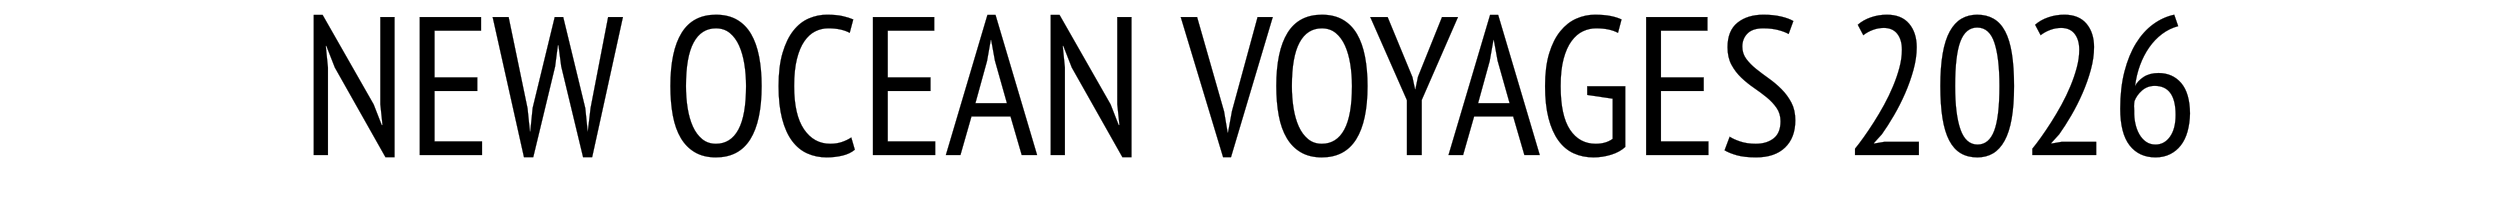
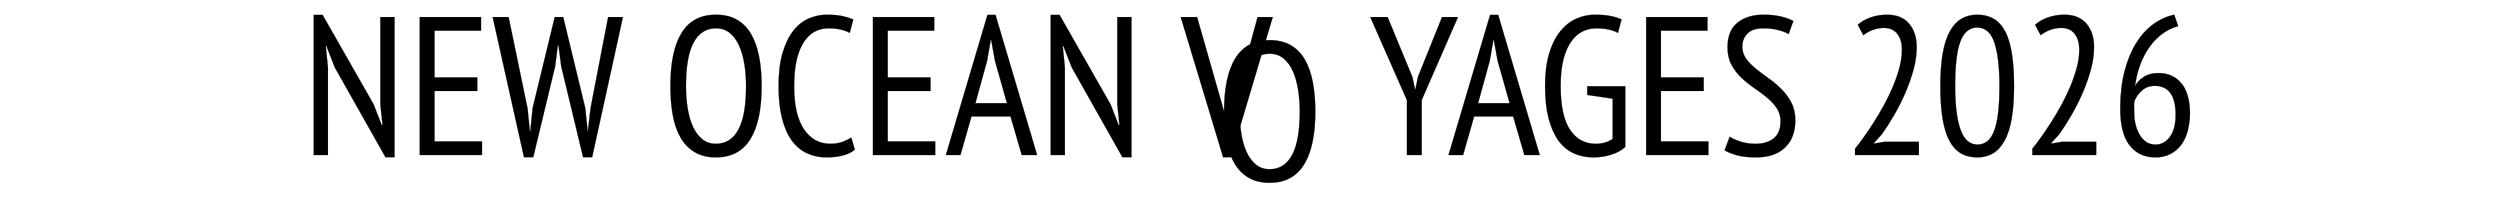
<svg xmlns="http://www.w3.org/2000/svg" width="249.555" height="19.669" viewBox="0 0 249.555 19.669">
  <g stroke="#000">
-     <path d="M33.423 6.74l-.846-2.163h-.059l.217 2.164v8.733h-1.417V1.489h.886l5.094 8.93.806 2.065h.08l-.217-2.065V1.705h1.416V15.69h-.905zM41.9 1.705h6.118v1.358h-4.642v4.661h4.268v1.357h-4.268v5.036h4.74v1.357h-6.215zM52.66 10.812l.236 2.302h.04l.235-2.341 2.203-9.068h.846l2.203 9.088.236 2.32h.02l.275-2.34 1.75-9.068h1.476L59.11 15.69h-.905l-2.183-9.067-.275-2.105h-.06l-.275 2.124-2.183 9.048h-.924L49.178 1.705h1.593zM66.92 8.59q0-3.501 1.121-5.311t3.423-1.81q1.239 0 2.104.502.866.502 1.407 1.426.54.925.796 2.242.256 1.318.256 2.95 0 3.502-1.131 5.311-1.131 1.81-3.432 1.81-1.22 0-2.085-.502-.866-.501-1.417-1.426-.55-.924-.796-2.242t-.246-2.95zm1.554 0q0 1.16.167 2.203.167 1.042.521 1.829.354.787.925 1.259.57.472 1.377.472 1.475 0 2.242-1.416.767-1.417.767-4.347 0-1.141-.167-2.184-.167-1.042-.521-1.839-.354-.796-.925-1.268-.57-.472-1.396-.472-1.456 0-2.223 1.416-.767 1.416-.767 4.347zM85.33 14.943q-.491.413-1.239.59-.747.177-1.573.177-1.043 0-1.928-.393-.885-.394-1.524-1.25-.64-.855-.993-2.212-.355-1.357-.355-3.265 0-1.967.404-3.324.403-1.358 1.072-2.203.668-.846 1.544-1.22.875-.374 1.8-.374.944 0 1.563.138.62.138 1.072.335l-.354 1.337q-.393-.216-.924-.334-.531-.118-1.22-.118-.688 0-1.298.305-.61.304-1.082.983-.472.679-.747 1.78-.276 1.102-.276 2.695 0 2.871.984 4.317.983 1.446 2.616 1.446.669 0 1.2-.187.53-.187.904-.443zM87.14 1.705h6.117v1.358h-4.642v4.661h4.269v1.357h-4.269v5.036h4.74v1.357H87.14zM100.87 11.619h-3.895l-1.102 3.855h-1.455l4.15-13.985h.806l4.15 13.985h-1.534zM97.367 10.3h3.147l-1.2-4.249-.373-2.065h-.04l-.373 2.105zM106.986 6.74l-.845-2.163h-.06l.217 2.164v8.733h-1.416V1.489h.885l5.094 8.93.807 2.065h.078l-.216-2.065V1.705h1.416V15.69h-.905zM122.19 11.127l.355 2.105h.04l.393-2.144 2.557-9.383h1.514l-4.17 13.985h-.787l-4.228-13.985h1.632zM127.403 8.59q0-3.501 1.121-5.311t3.423-1.81q1.239 0 2.104.502.866.502 1.407 1.426.54.925.796 2.242.256 1.318.256 2.95 0 3.502-1.13 5.311-1.132 1.81-3.433 1.81-1.22 0-2.085-.502-.866-.501-1.416-1.426-.551-.924-.797-2.242t-.246-2.95zm1.554 0q0 1.16.167 2.203.167 1.042.521 1.829.355.787.925 1.259.57.472 1.377.472 1.475 0 2.242-1.416.767-1.417.767-4.347 0-1.141-.167-2.184-.167-1.042-.521-1.839-.354-.796-.925-1.268-.57-.472-1.396-.472-1.456 0-2.223 1.416-.767 1.416-.767 4.347zM140.444 10.006l-3.659-8.3h1.731l2.479 5.999.255 1.2h.04l.255-1.24 2.4-5.96h1.593l-3.619 8.281v5.488h-1.475zM151.046 11.619h-3.895l-1.101 3.855h-1.456l4.15-13.985h.807l4.15 13.985h-1.534zm-3.501-1.318h3.147l-1.2-4.249-.374-2.065h-.04l-.373 2.105zM158.441 8.61h3.797v6.058q-.551.511-1.417.777-.865.265-1.75.265-1.102 0-1.997-.413t-1.524-1.288q-.63-.876-.974-2.213-.344-1.338-.344-3.206 0-1.928.413-3.275.413-1.348 1.112-2.203.698-.856 1.593-1.25.895-.393 1.839-.393t1.583.128q.64.128 1.092.345l-.354 1.337q-.394-.216-.934-.334-.541-.118-1.25-.118-.688 0-1.317.295-.63.295-1.131.973-.502.679-.797 1.78-.295 1.102-.295 2.715 0 2.95.934 4.357.935 1.406 2.567 1.406 1.023 0 1.692-.492V9.85l-2.538-.374zM164.323 1.705h6.117v1.358h-4.642v4.661h4.268v1.357h-4.268v5.036h4.74v1.357h-6.215zM172.662 13.645q.374.255 1.053.482.678.226 1.544.226 1.101 0 1.79-.541.688-.54.688-1.701 0-.768-.393-1.338-.394-.57-.984-1.052-.59-.482-1.269-.944-.678-.463-1.268-1.023-.59-.56-.984-1.289-.393-.727-.393-1.75 0-1.652.993-2.449.994-.797 2.587-.797.983 0 1.75.177.767.178 1.24.453l-.473 1.298q-.354-.216-1.013-.393-.658-.177-1.524-.177-1.062 0-1.573.52-.512.522-.512 1.309 0 .688.394 1.22.393.53.983 1.003.59.472 1.269.953.678.482 1.268 1.072.59.59.984 1.338.393.747.393 1.77 0 1.731-1.023 2.715-1.022.983-2.891.983-1.18 0-1.937-.216-.758-.217-1.21-.492zM191.329 4.715q0 1.082-.325 2.262t-.826 2.33q-.502 1.151-1.121 2.213-.62 1.063-1.21 1.889l-.787.865v.06l1.043-.178h3.442v1.318h-6.373v-.63q.374-.452.865-1.14.492-.689 1.013-1.505.522-.816 1.023-1.73.502-.915.895-1.86.394-.944.64-1.868.245-.925.245-1.77 0-1.004-.462-1.594-.462-.59-1.347-.59-.57 0-1.112.207-.54.206-.934.521l-.55-1.042q.53-.472 1.298-.738.767-.266 1.612-.266 1.456 0 2.213.895.758.895.758 2.35zM193.689 8.59q0-1.889.236-3.246t.708-2.212q.472-.856 1.16-1.26.689-.403 1.574-.403.944 0 1.642.404.699.403 1.151 1.259.452.855.669 2.212.216 1.357.216 3.246 0 1.908-.236 3.255t-.708 2.203q-.472.856-1.15 1.259-.68.403-1.564.403-.964 0-1.662-.413-.699-.413-1.151-1.279-.452-.865-.669-2.212-.216-1.348-.216-3.216zm1.475 0q0 2.812.531 4.327.531 1.515 1.711 1.515 1.141 0 1.662-1.387.522-1.387.522-4.455 0-2.793-.502-4.318-.501-1.524-1.721-1.524-1.14 0-1.672 1.377-.531 1.377-.531 4.465zM209.03 4.715q0 1.082-.324 2.262t-.826 2.33q-.501 1.151-1.12 2.213-.62 1.063-1.21 1.889l-.787.865v.06l1.042-.178h3.442v1.318h-6.373v-.63q.374-.452.866-1.14.492-.689 1.013-1.505.521-.816 1.023-1.73.501-.915.895-1.86.393-.944.639-1.868.246-.925.246-1.77 0-1.004-.463-1.594-.462-.59-1.347-.59-.57 0-1.111.207-.541.206-.934.521l-.551-1.042q.53-.472 1.298-.738.767-.266 1.613-.266 1.455 0 2.213.895.757.895.757 2.35zM218.61 11.324q-.02.983-.246 1.8-.226.816-.669 1.386-.442.57-1.082.885-.639.315-1.445.315-1.652 0-2.587-1.2-.934-1.2-.934-3.658 0-2.085.423-3.718.423-1.632 1.15-2.812.728-1.18 1.712-1.899.983-.718 2.104-.954l.394 1.141q-.885.236-1.613.787-.728.55-1.279 1.338-.55.786-.914 1.77-.364.983-.502 2.104.256-.53.856-.924.6-.393 1.485-.393 1.416 0 2.272 1.003.855 1.003.875 3.029zm-1.436.137q0-2.89-2.085-2.89-.747 0-1.278.471-.532.472-.748 1.062-.04.256-.04.502t.02.462q-.02.65.109 1.25.127.599.393 1.071t.669.757q.403.286.954.286.885 0 1.445-.787.561-.787.561-2.184z" stroke-width=".02" />
+     <path d="M33.423 6.74l-.846-2.163h-.059l.217 2.164v8.733h-1.417V1.489h.886l5.094 8.93.806 2.065h.08l-.217-2.065V1.705h1.416V15.69h-.905zM41.9 1.705h6.118v1.358h-4.642v4.661h4.268v1.357h-4.268v5.036h4.74v1.357h-6.215zM52.66 10.812l.236 2.302h.04l.235-2.341 2.203-9.068h.846l2.203 9.088.236 2.32h.02l.275-2.34 1.75-9.068h1.476L59.11 15.69h-.905l-2.183-9.067-.275-2.105h-.06l-.275 2.124-2.183 9.048h-.924L49.178 1.705h1.593zM66.92 8.59q0-3.501 1.121-5.311t3.423-1.81q1.239 0 2.104.502.866.502 1.407 1.426.54.925.796 2.242.256 1.318.256 2.95 0 3.502-1.131 5.311-1.131 1.81-3.432 1.81-1.22 0-2.085-.502-.866-.501-1.417-1.426-.55-.924-.796-2.242t-.246-2.95zm1.554 0q0 1.16.167 2.203.167 1.042.521 1.829.354.787.925 1.259.57.472 1.377.472 1.475 0 2.242-1.416.767-1.417.767-4.347 0-1.141-.167-2.184-.167-1.042-.521-1.839-.354-.796-.925-1.268-.57-.472-1.396-.472-1.456 0-2.223 1.416-.767 1.416-.767 4.347zM85.33 14.943q-.491.413-1.239.59-.747.177-1.573.177-1.043 0-1.928-.393-.885-.394-1.524-1.25-.64-.855-.993-2.212-.355-1.357-.355-3.265 0-1.967.404-3.324.403-1.358 1.072-2.203.668-.846 1.544-1.22.875-.374 1.8-.374.944 0 1.563.138.62.138 1.072.335l-.354 1.337q-.393-.216-.924-.334-.531-.118-1.22-.118-.688 0-1.298.305-.61.304-1.082.983-.472.679-.747 1.78-.276 1.102-.276 2.695 0 2.871.984 4.317.983 1.446 2.616 1.446.669 0 1.2-.187.53-.187.904-.443zM87.14 1.705h6.117v1.358h-4.642v4.661h4.269v1.357h-4.269v5.036h4.74v1.357H87.14zM100.87 11.619h-3.895l-1.102 3.855h-1.455l4.15-13.985h.806l4.15 13.985h-1.534zM97.367 10.3h3.147l-1.2-4.249-.373-2.065h-.04l-.373 2.105zM106.986 6.74l-.845-2.163h-.06l.217 2.164v8.733h-1.416V1.489h.885l5.094 8.93.807 2.065h.078l-.216-2.065V1.705h1.416V15.69h-.905zM122.19 11.127l.355 2.105h.04l.393-2.144 2.557-9.383h1.514l-4.17 13.985h-.787l-4.228-13.985h1.632zq0-3.501 1.121-5.311t3.423-1.81q1.239 0 2.104.502.866.502 1.407 1.426.54.925.796 2.242.256 1.318.256 2.95 0 3.502-1.13 5.311-1.132 1.81-3.433 1.81-1.22 0-2.085-.502-.866-.501-1.416-1.426-.551-.924-.797-2.242t-.246-2.95zm1.554 0q0 1.16.167 2.203.167 1.042.521 1.829.355.787.925 1.259.57.472 1.377.472 1.475 0 2.242-1.416.767-1.417.767-4.347 0-1.141-.167-2.184-.167-1.042-.521-1.839-.354-.796-.925-1.268-.57-.472-1.396-.472-1.456 0-2.223 1.416-.767 1.416-.767 4.347zM140.444 10.006l-3.659-8.3h1.731l2.479 5.999.255 1.2h.04l.255-1.24 2.4-5.96h1.593l-3.619 8.281v5.488h-1.475zM151.046 11.619h-3.895l-1.101 3.855h-1.456l4.15-13.985h.807l4.15 13.985h-1.534zm-3.501-1.318h3.147l-1.2-4.249-.374-2.065h-.04l-.373 2.105zM158.441 8.61h3.797v6.058q-.551.511-1.417.777-.865.265-1.75.265-1.102 0-1.997-.413t-1.524-1.288q-.63-.876-.974-2.213-.344-1.338-.344-3.206 0-1.928.413-3.275.413-1.348 1.112-2.203.698-.856 1.593-1.25.895-.393 1.839-.393t1.583.128q.64.128 1.092.345l-.354 1.337q-.394-.216-.934-.334-.541-.118-1.25-.118-.688 0-1.317.295-.63.295-1.131.973-.502.679-.797 1.78-.295 1.102-.295 2.715 0 2.95.934 4.357.935 1.406 2.567 1.406 1.023 0 1.692-.492V9.85l-2.538-.374zM164.323 1.705h6.117v1.358h-4.642v4.661h4.268v1.357h-4.268v5.036h4.74v1.357h-6.215zM172.662 13.645q.374.255 1.053.482.678.226 1.544.226 1.101 0 1.79-.541.688-.54.688-1.701 0-.768-.393-1.338-.394-.57-.984-1.052-.59-.482-1.269-.944-.678-.463-1.268-1.023-.59-.56-.984-1.289-.393-.727-.393-1.75 0-1.652.993-2.449.994-.797 2.587-.797.983 0 1.75.177.767.178 1.24.453l-.473 1.298q-.354-.216-1.013-.393-.658-.177-1.524-.177-1.062 0-1.573.52-.512.522-.512 1.309 0 .688.394 1.22.393.53.983 1.003.59.472 1.269.953.678.482 1.268 1.072.59.59.984 1.338.393.747.393 1.77 0 1.731-1.023 2.715-1.022.983-2.891.983-1.18 0-1.937-.216-.758-.217-1.21-.492zM191.329 4.715q0 1.082-.325 2.262t-.826 2.33q-.502 1.151-1.121 2.213-.62 1.063-1.21 1.889l-.787.865v.06l1.043-.178h3.442v1.318h-6.373v-.63q.374-.452.865-1.14.492-.689 1.013-1.505.522-.816 1.023-1.73.502-.915.895-1.86.394-.944.64-1.868.245-.925.245-1.77 0-1.004-.462-1.594-.462-.59-1.347-.59-.57 0-1.112.207-.54.206-.934.521l-.55-1.042q.53-.472 1.298-.738.767-.266 1.612-.266 1.456 0 2.213.895.758.895.758 2.35zM193.689 8.59q0-1.889.236-3.246t.708-2.212q.472-.856 1.16-1.26.689-.403 1.574-.403.944 0 1.642.404.699.403 1.151 1.259.452.855.669 2.212.216 1.357.216 3.246 0 1.908-.236 3.255t-.708 2.203q-.472.856-1.15 1.259-.68.403-1.564.403-.964 0-1.662-.413-.699-.413-1.151-1.279-.452-.865-.669-2.212-.216-1.348-.216-3.216zm1.475 0q0 2.812.531 4.327.531 1.515 1.711 1.515 1.141 0 1.662-1.387.522-1.387.522-4.455 0-2.793-.502-4.318-.501-1.524-1.721-1.524-1.14 0-1.672 1.377-.531 1.377-.531 4.465zM209.03 4.715q0 1.082-.324 2.262t-.826 2.33q-.501 1.151-1.12 2.213-.62 1.063-1.21 1.889l-.787.865v.06l1.042-.178h3.442v1.318h-6.373v-.63q.374-.452.866-1.14.492-.689 1.013-1.505.521-.816 1.023-1.73.501-.915.895-1.86.393-.944.639-1.868.246-.925.246-1.77 0-1.004-.463-1.594-.462-.59-1.347-.59-.57 0-1.111.207-.541.206-.934.521l-.551-1.042q.53-.472 1.298-.738.767-.266 1.613-.266 1.455 0 2.213.895.757.895.757 2.35zM218.61 11.324q-.02.983-.246 1.8-.226.816-.669 1.386-.442.57-1.082.885-.639.315-1.445.315-1.652 0-2.587-1.2-.934-1.2-.934-3.658 0-2.085.423-3.718.423-1.632 1.15-2.812.728-1.18 1.712-1.899.983-.718 2.104-.954l.394 1.141q-.885.236-1.613.787-.728.55-1.279 1.338-.55.786-.914 1.77-.364.983-.502 2.104.256-.53.856-.924.6-.393 1.485-.393 1.416 0 2.272 1.003.855 1.003.875 3.029zm-1.436.137q0-2.89-2.085-2.89-.747 0-1.278.471-.532.472-.748 1.062-.04.256-.04.502t.02.462q-.02.65.109 1.25.127.599.393 1.071t.669.757q.403.286.954.286.885 0 1.445-.787.561-.787.561-2.184z" stroke-width=".02" />
  </g>
</svg>